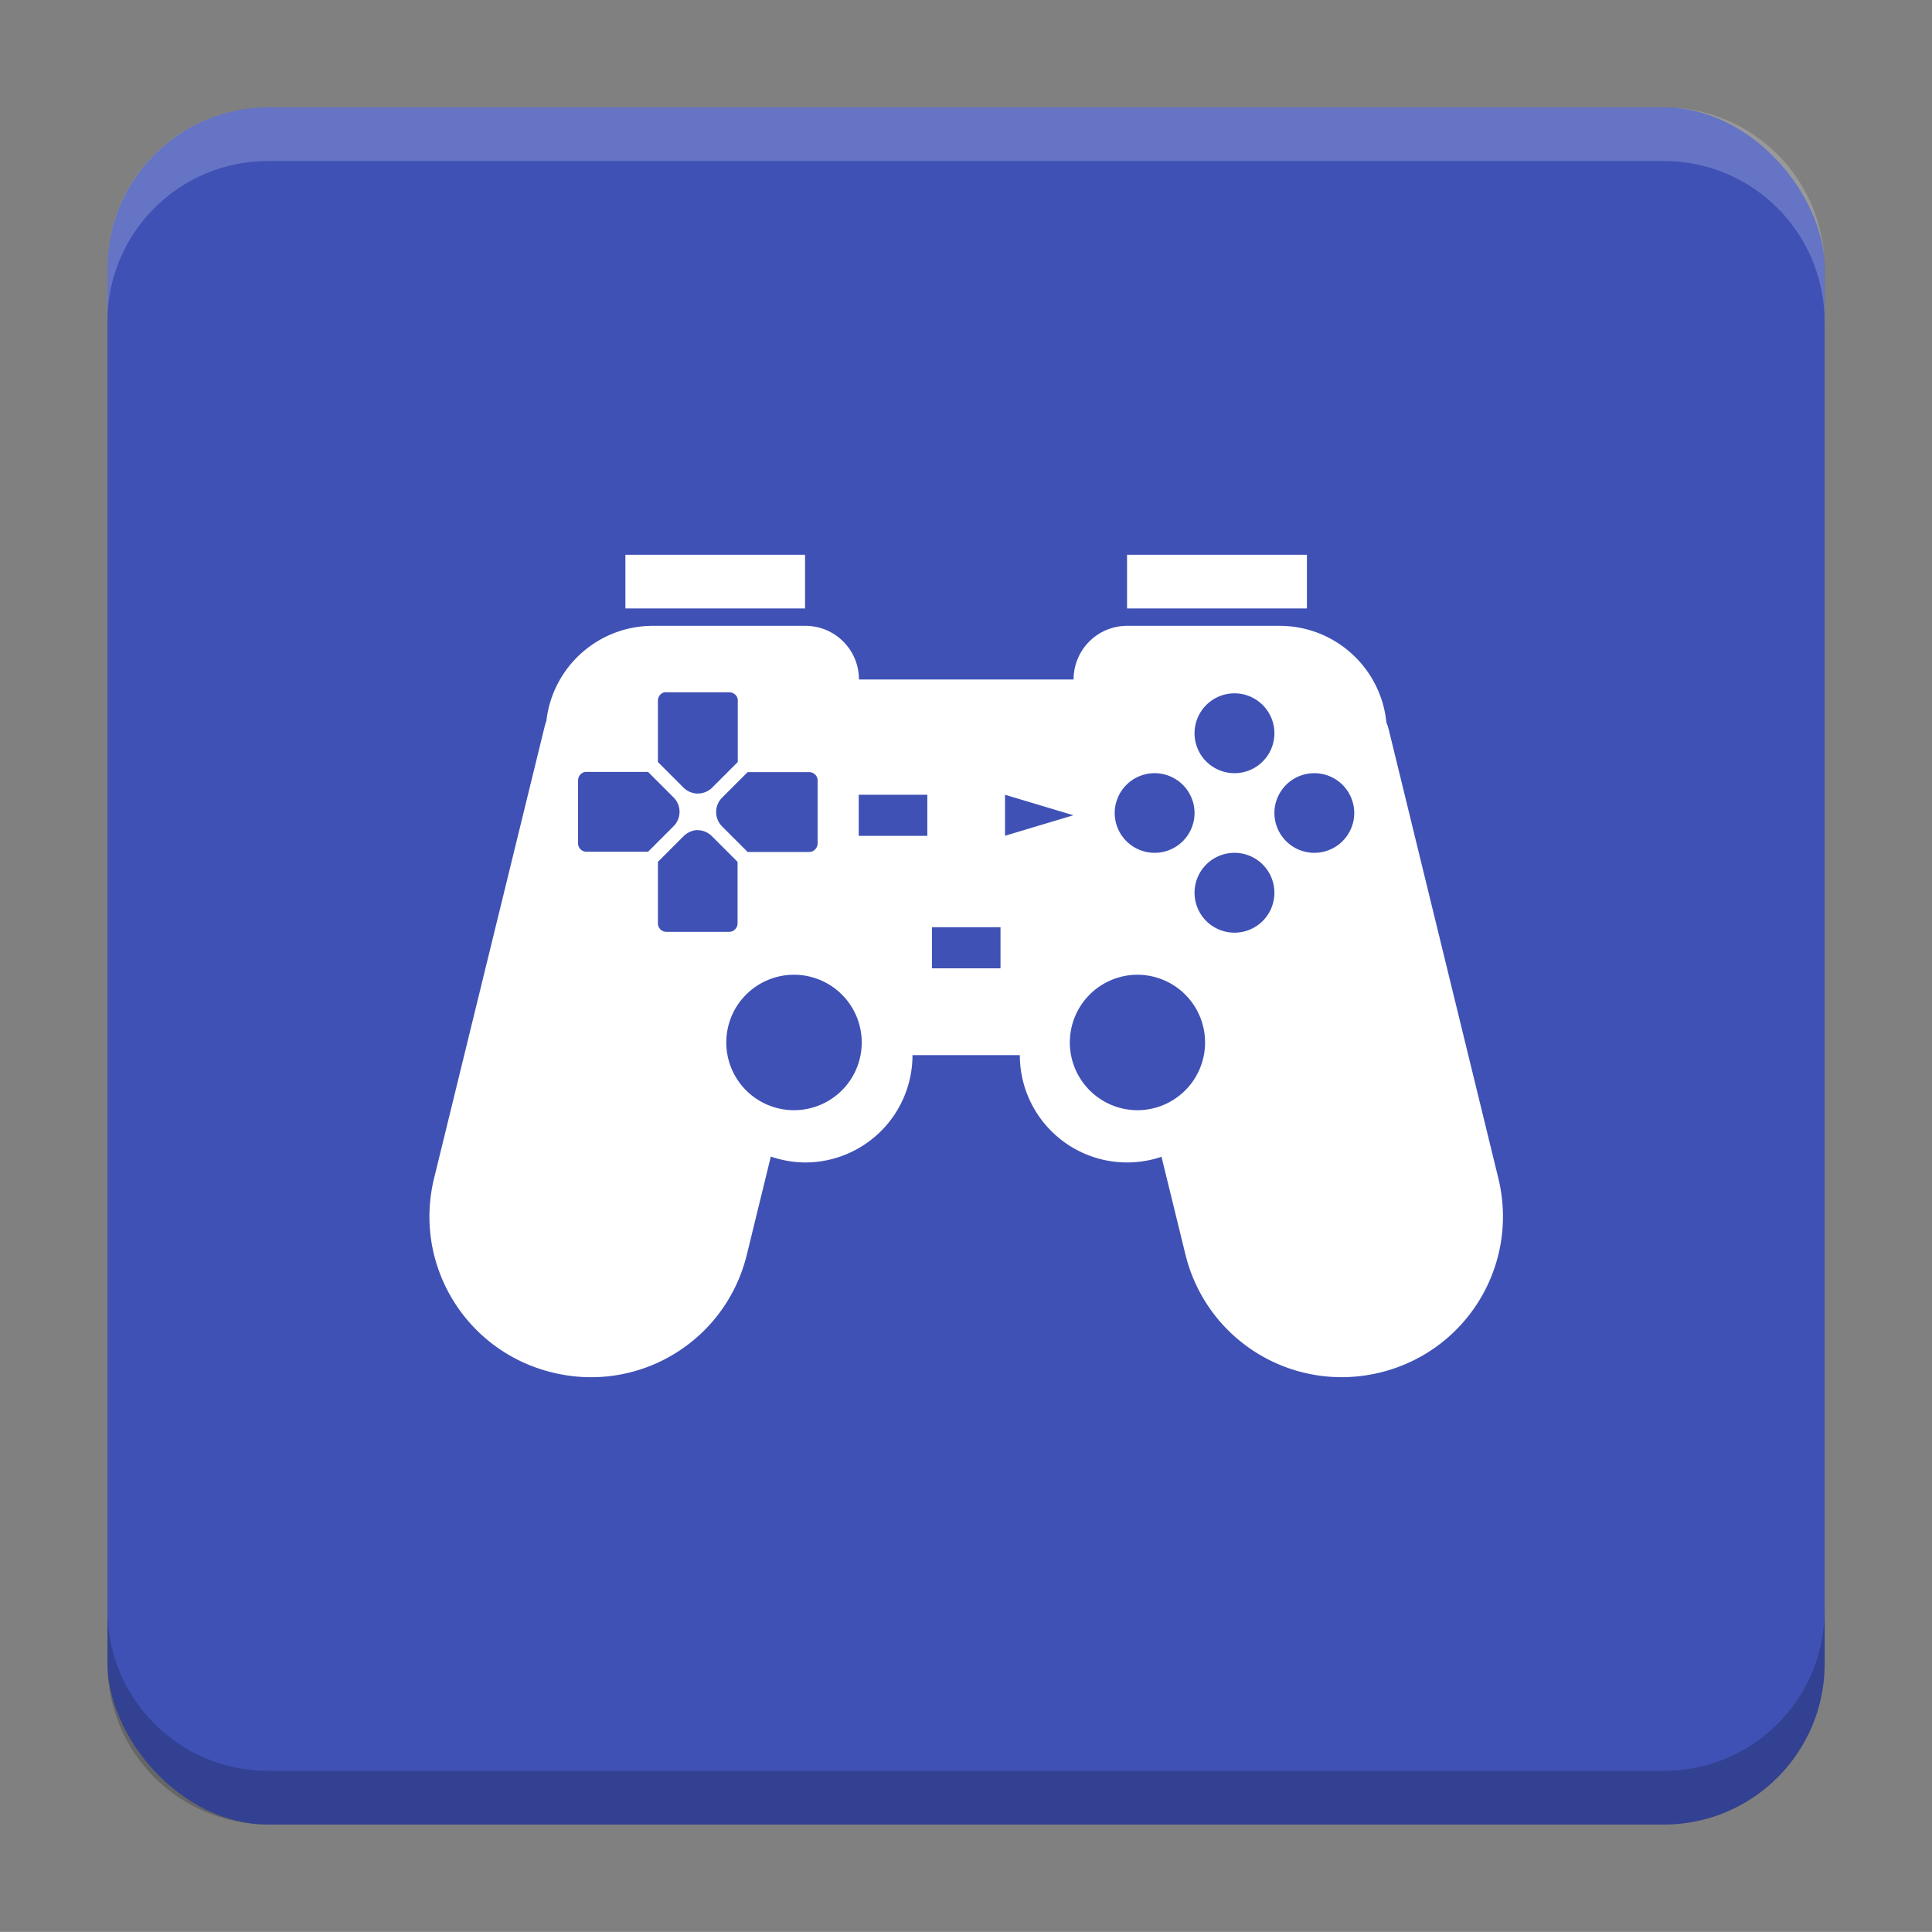
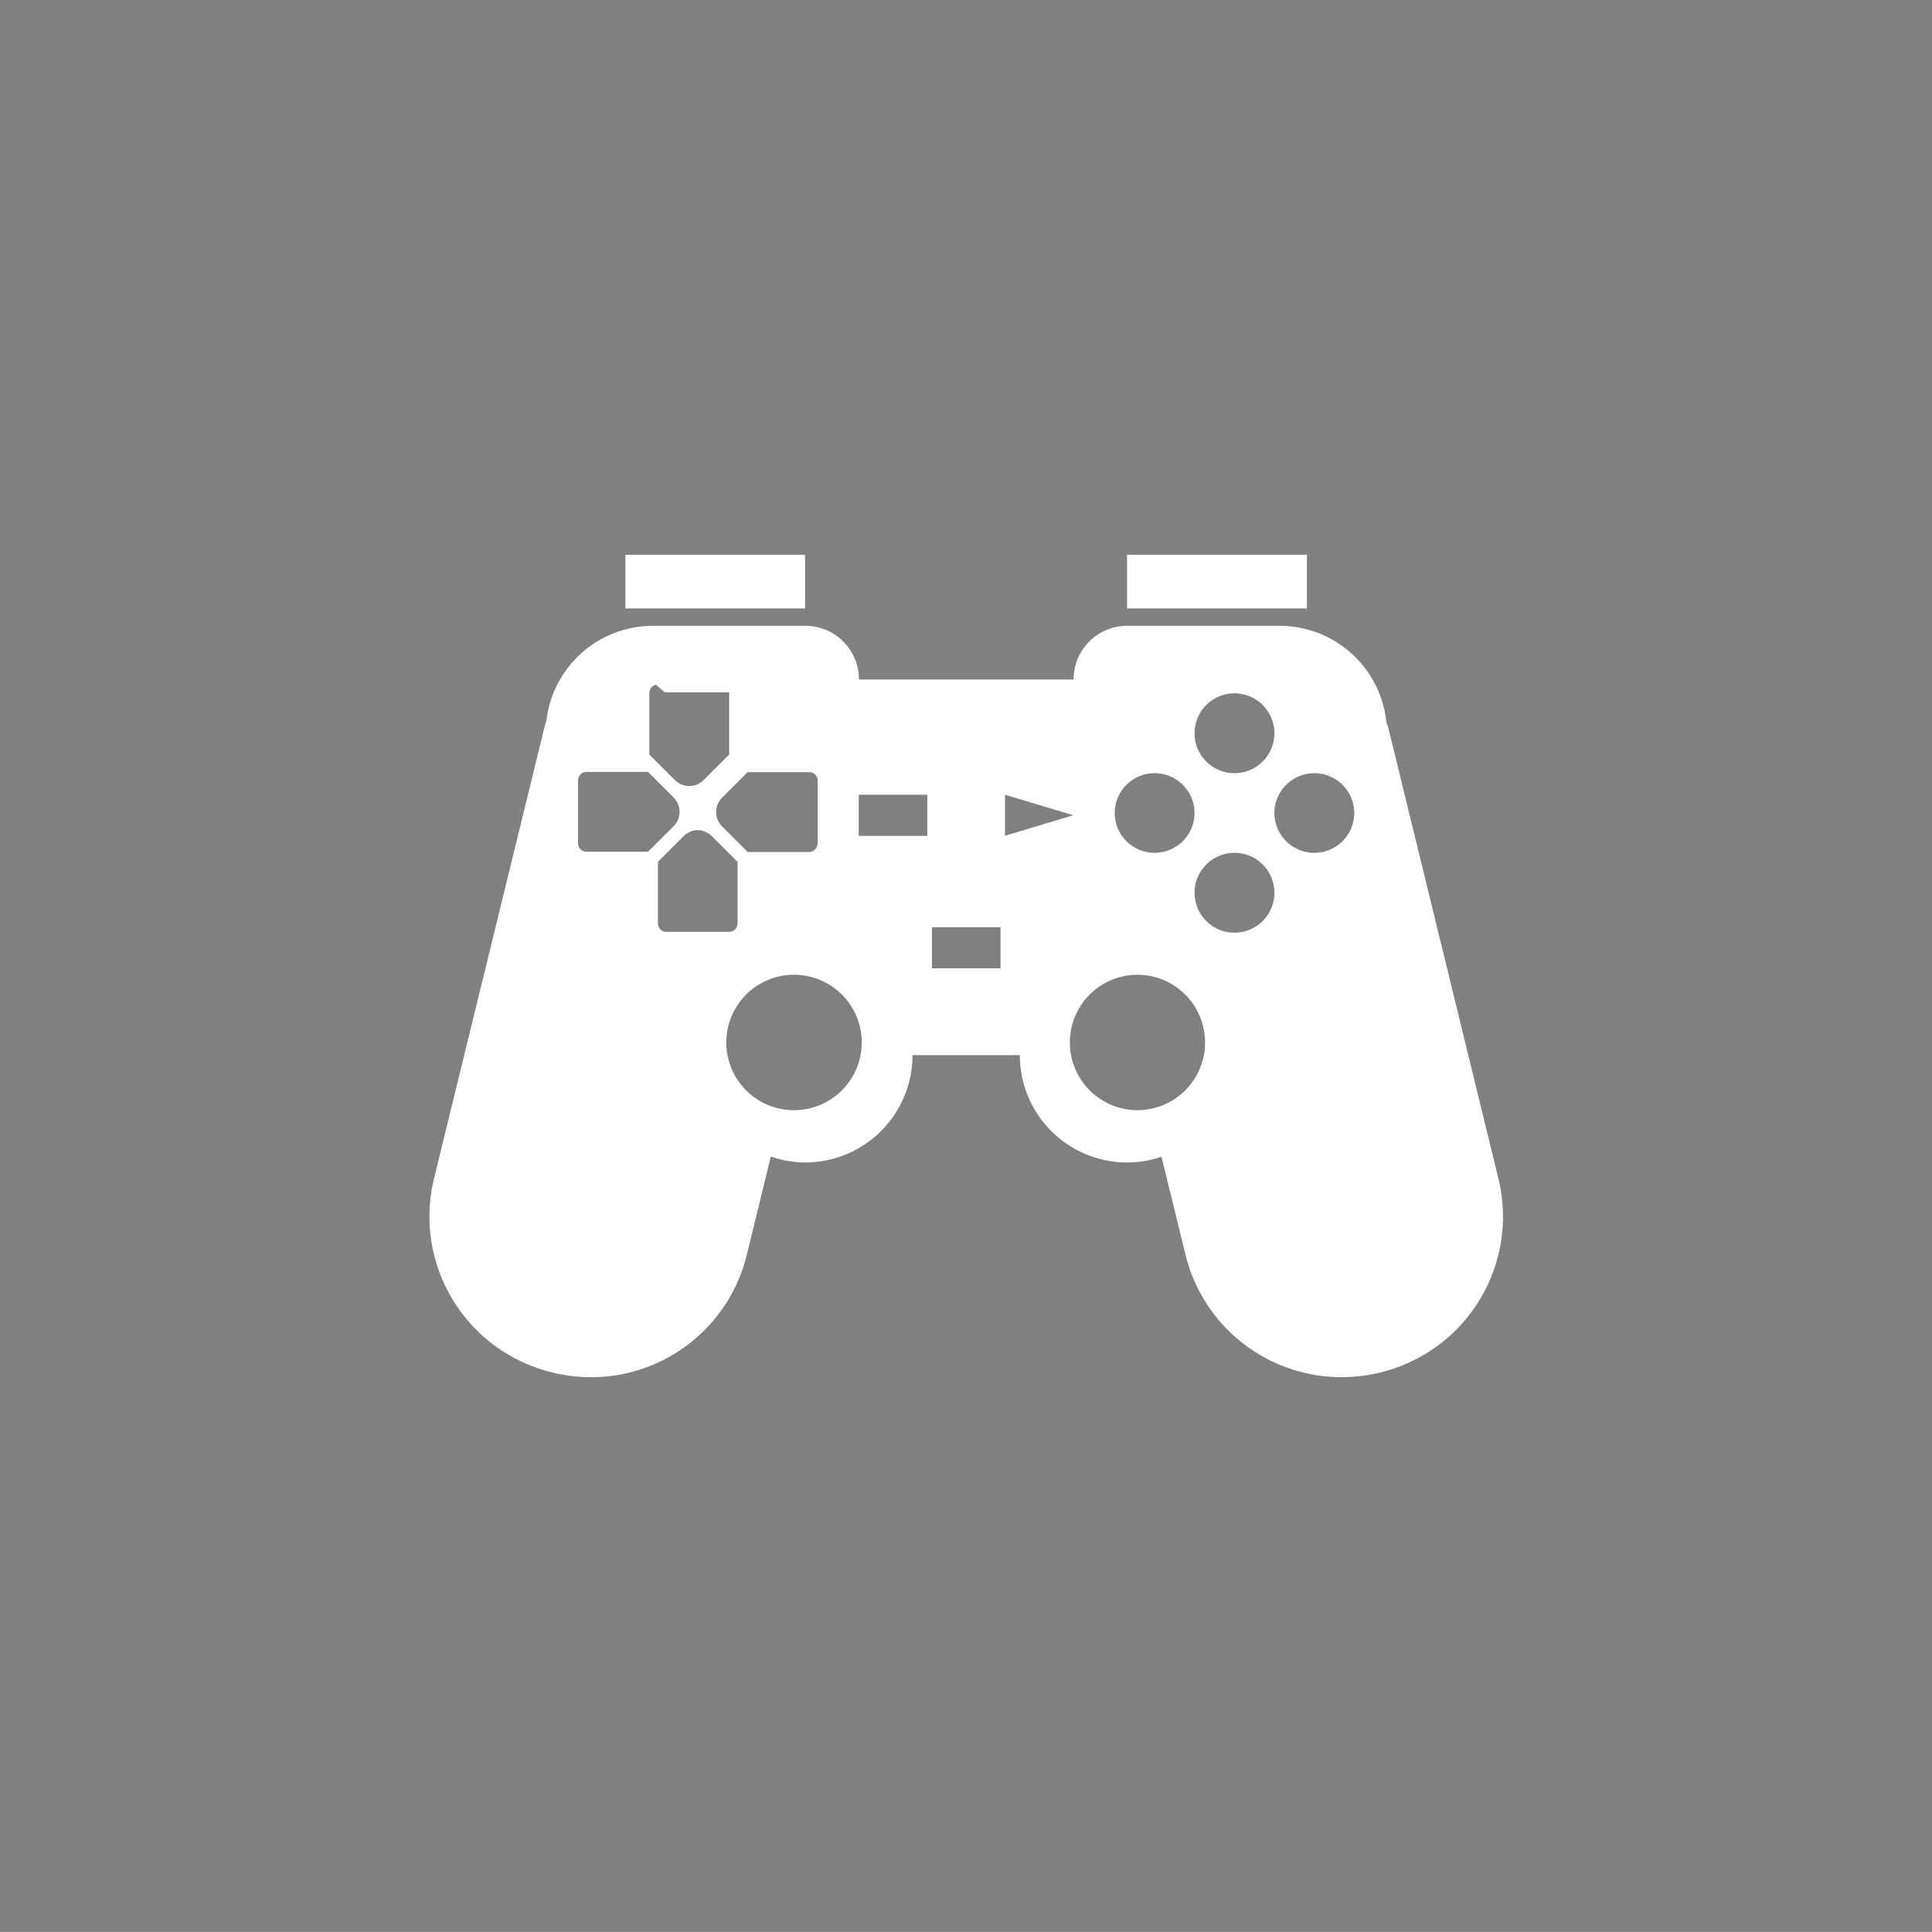
<svg xmlns="http://www.w3.org/2000/svg" version="1.1" viewBox="0 0 18.001 18">
  <rect x="0" y="0" width="18.001" height="18" fill="#808080" stroke="none" />
  <g transform="translate(1.001 -1092.8)">
-     <rect x="9.5745e-5" y="1093.8" width="16" height="16" rx="1.5" ry="1.5" fill="#3f51b5" />
-     <path transform="translate(-1.001 1092.8)" d="m2.5 1c-0.831 0-1.5 0.669-1.5 1.5v0.5c0-0.831 0.669-1.5 1.5-1.5h13c0.831 0 1.5 0.669 1.5 1.5v-0.5c0-0.831-0.669-1.5-1.5-1.5z" fill="#fff" opacity=".2" />
-     <path d="m14.5 1109.8c0.831 0 1.5-0.669 1.5-1.5v-0.5c0 0.831-0.669 1.5-1.5 1.5h-13c-0.831 0-1.5-0.669-1.5-1.5v0.5c0 0.831 0.669 1.5 1.5 1.5z" opacity=".2" />
-   </g>
+     </g>
  <g transform="translate(1.001 1)">
-     <path d="m4.826 4.169v0.5h1.674v-0.5zm4.674 0v0.5h1.676v-0.5zm-4.416 0.662c-0.515 0-0.937 0.386-0.994 0.885-0.008 0.023-0.015 0.047-0.021 0.072l-1.025 4.188c-0.198 0.807 0.294 1.615 1.102 1.812 0.807 0.198 1.615-0.292 1.812-1.1l0.223-0.912a1 1 0 0 0 0.32 0.055 1 1 0 0 0 1-1h1a1 1 0 0 0 1 1 1 1 0 0 0 0.32-0.053l0.223 0.91c0.198 0.807 1.007 1.297 1.815 1.1 0.807-0.198 1.297-1.005 1.1-1.812l-1.023-4.188c-0.005-0.02-0.012-0.038-0.02-0.057v-0.002c-0.051-0.505-0.477-0.898-0.996-0.898h-1.418c-0.277 0-0.5 0.223-0.5 0.5h-2c0-0.277-0.223-0.5-0.5-0.5h-0.5zm0.107 0.619c0.005-0.001 0.01 0 0.016 0h0.586c0.041 0 0.076 0.03 0.08 0.07v0.58c-0.08 0.08-0.158 0.158-0.238 0.238-0.074 0.074-0.194 0.074-0.268 0-0.08-0.08-0.158-0.158-0.238-0.238v-0.572c2e-7 -0.038 0.027-0.071 0.062-0.078zm5.309 0.01a0.372 0.372 0 0 1 0.373 0.371 0.372 0.372 0 0 1-0.373 0.373 0.372 0.372 0 0 1-0.371-0.373 0.372 0.372 0 0 1 0.371-0.371zm-6.045 0.732h0.582c0.08 0.08 0.158 0.158 0.238 0.238 0.074 0.074 0.074 0.194 0 0.268-0.08 0.08-0.158 0.158-0.238 0.238h-0.572c-0.044 0-0.08-0.034-0.08-0.078v-0.586c0-0.041 0.03-0.076 0.07-0.08zm1.51 0.002h0.572c0.044 2e-7 0.08 0.034 0.08 0.078v0.586c0 0.041-0.032 0.076-0.072 0.08h-0.58c-0.08-0.08-0.158-0.158-0.238-0.238-0.074-0.074-0.074-0.194 0-0.268 0.08-0.08 0.158-0.158 0.238-0.238zm3.793 0.01a0.372 0.372 0 0 1 0.371 0.371 0.372 0.372 0 0 1-0.371 0.371 0.372 0.372 0 0 1-0.373-0.371 0.372 0.372 0 0 1 0.373-0.371zm1.486 0a0.372 0.372 0 0 1 0.373 0.371 0.372 0.372 0 0 1-0.373 0.371 0.372 0.372 0 0 1-0.371-0.371 0.372 0.372 0 0 1 0.371-0.371zm-4.244 0.201h0.639v0.383h-0.639zm1.363 0 0.637 0.191-0.637 0.191zm-2.881 0.33c0.006-6.089e-4 0.012 0 0.018 0 0.048 0 0.096 0.02 0.133 0.057 0.08 0.08 0.158 0.158 0.238 0.238v0.572c-2e-7 0.044-0.034 0.08-0.078 0.08h-0.586c-0.041 0-0.074-0.032-0.078-0.072v-0.58c0.08-0.08 0.158-0.158 0.238-0.238 0.032-0.032 0.073-0.052 0.115-0.057zm5.018 0.211a0.372 0.372 0 0 1 0.373 0.373 0.372 0.372 0 0 1-0.373 0.371 0.372 0.372 0 0 1-0.371-0.371 0.372 0.372 0 0 1 0.371-0.373zm-2.818 0.693h0.639v0.383h-0.639zm-1.285 0.443a0.631 0.631 0 0 1 0.631 0.631 0.631 0.631 0 0 1-0.631 0.631 0.631 0.631 0 0 1-0.631-0.631 0.631 0.631 0 0 1 0.631-0.631zm3.199 0a0.631 0.631 0 0 1 0.631 0.631 0.631 0.631 0 0 1-0.631 0.631 0.631 0.631 0 0 1-0.629-0.631 0.631 0.631 0 0 1 0.629-0.631z" fill="#fff" stroke-width="1.095" style="paint-order:markers stroke fill" />
+     <path d="m4.826 4.169v0.5h1.674v-0.5zm4.674 0v0.5h1.676v-0.5zm-4.416 0.662c-0.515 0-0.937 0.386-0.994 0.885-0.008 0.023-0.015 0.047-0.021 0.072l-1.025 4.188c-0.198 0.807 0.294 1.615 1.102 1.812 0.807 0.198 1.615-0.292 1.812-1.1l0.223-0.912a1 1 0 0 0 0.32 0.055 1 1 0 0 0 1-1h1a1 1 0 0 0 1 1 1 1 0 0 0 0.32-0.053l0.223 0.91c0.198 0.807 1.007 1.297 1.815 1.1 0.807-0.198 1.297-1.005 1.1-1.812l-1.023-4.188c-0.005-0.02-0.012-0.038-0.02-0.057v-0.002c-0.051-0.505-0.477-0.898-0.996-0.898h-1.418c-0.277 0-0.5 0.223-0.5 0.5h-2c0-0.277-0.223-0.5-0.5-0.5h-0.5zm0.107 0.619c0.005-0.001 0.01 0 0.016 0h0.586v0.58c-0.08 0.08-0.158 0.158-0.238 0.238-0.074 0.074-0.194 0.074-0.268 0-0.08-0.08-0.158-0.158-0.238-0.238v-0.572c2e-7 -0.038 0.027-0.071 0.062-0.078zm5.309 0.01a0.372 0.372 0 0 1 0.373 0.371 0.372 0.372 0 0 1-0.373 0.373 0.372 0.372 0 0 1-0.371-0.373 0.372 0.372 0 0 1 0.371-0.371zm-6.045 0.732h0.582c0.08 0.08 0.158 0.158 0.238 0.238 0.074 0.074 0.074 0.194 0 0.268-0.08 0.08-0.158 0.158-0.238 0.238h-0.572c-0.044 0-0.08-0.034-0.08-0.078v-0.586c0-0.041 0.03-0.076 0.07-0.08zm1.51 0.002h0.572c0.044 2e-7 0.08 0.034 0.08 0.078v0.586c0 0.041-0.032 0.076-0.072 0.08h-0.58c-0.08-0.08-0.158-0.158-0.238-0.238-0.074-0.074-0.074-0.194 0-0.268 0.08-0.08 0.158-0.158 0.238-0.238zm3.793 0.01a0.372 0.372 0 0 1 0.371 0.371 0.372 0.372 0 0 1-0.371 0.371 0.372 0.372 0 0 1-0.373-0.371 0.372 0.372 0 0 1 0.373-0.371zm1.486 0a0.372 0.372 0 0 1 0.373 0.371 0.372 0.372 0 0 1-0.373 0.371 0.372 0.372 0 0 1-0.371-0.371 0.372 0.372 0 0 1 0.371-0.371zm-4.244 0.201h0.639v0.383h-0.639zm1.363 0 0.637 0.191-0.637 0.191zm-2.881 0.33c0.006-6.089e-4 0.012 0 0.018 0 0.048 0 0.096 0.02 0.133 0.057 0.08 0.08 0.158 0.158 0.238 0.238v0.572c-2e-7 0.044-0.034 0.08-0.078 0.08h-0.586c-0.041 0-0.074-0.032-0.078-0.072v-0.58c0.08-0.08 0.158-0.158 0.238-0.238 0.032-0.032 0.073-0.052 0.115-0.057zm5.018 0.211a0.372 0.372 0 0 1 0.373 0.373 0.372 0.372 0 0 1-0.373 0.371 0.372 0.372 0 0 1-0.371-0.371 0.372 0.372 0 0 1 0.371-0.373zm-2.818 0.693h0.639v0.383h-0.639zm-1.285 0.443a0.631 0.631 0 0 1 0.631 0.631 0.631 0.631 0 0 1-0.631 0.631 0.631 0.631 0 0 1-0.631-0.631 0.631 0.631 0 0 1 0.631-0.631zm3.199 0a0.631 0.631 0 0 1 0.631 0.631 0.631 0.631 0 0 1-0.631 0.631 0.631 0.631 0 0 1-0.629-0.631 0.631 0.631 0 0 1 0.629-0.631z" fill="#fff" stroke-width="1.095" style="paint-order:markers stroke fill" />
  </g>
  <g transform="translate(1.001 1)" display="none" fill="none" opacity=".8" stroke-width=".05">
    <rect transform="rotate(90)" x="3.342" y="-12.657" width="9.315" height="9.315" display="inline" opacity="1" stroke="#000" />
-     <rect x="3" y="4" width="10" height="8" opacity="1" stroke="#0091ff" stroke-linecap="round" stroke-linejoin="round" />
-     <rect transform="rotate(90)" x="3" y="-12" width="10" height="8" display="inline" opacity="1" stroke="#00ff03" stroke-linecap="round" stroke-linejoin="round" />
  </g>
</svg>